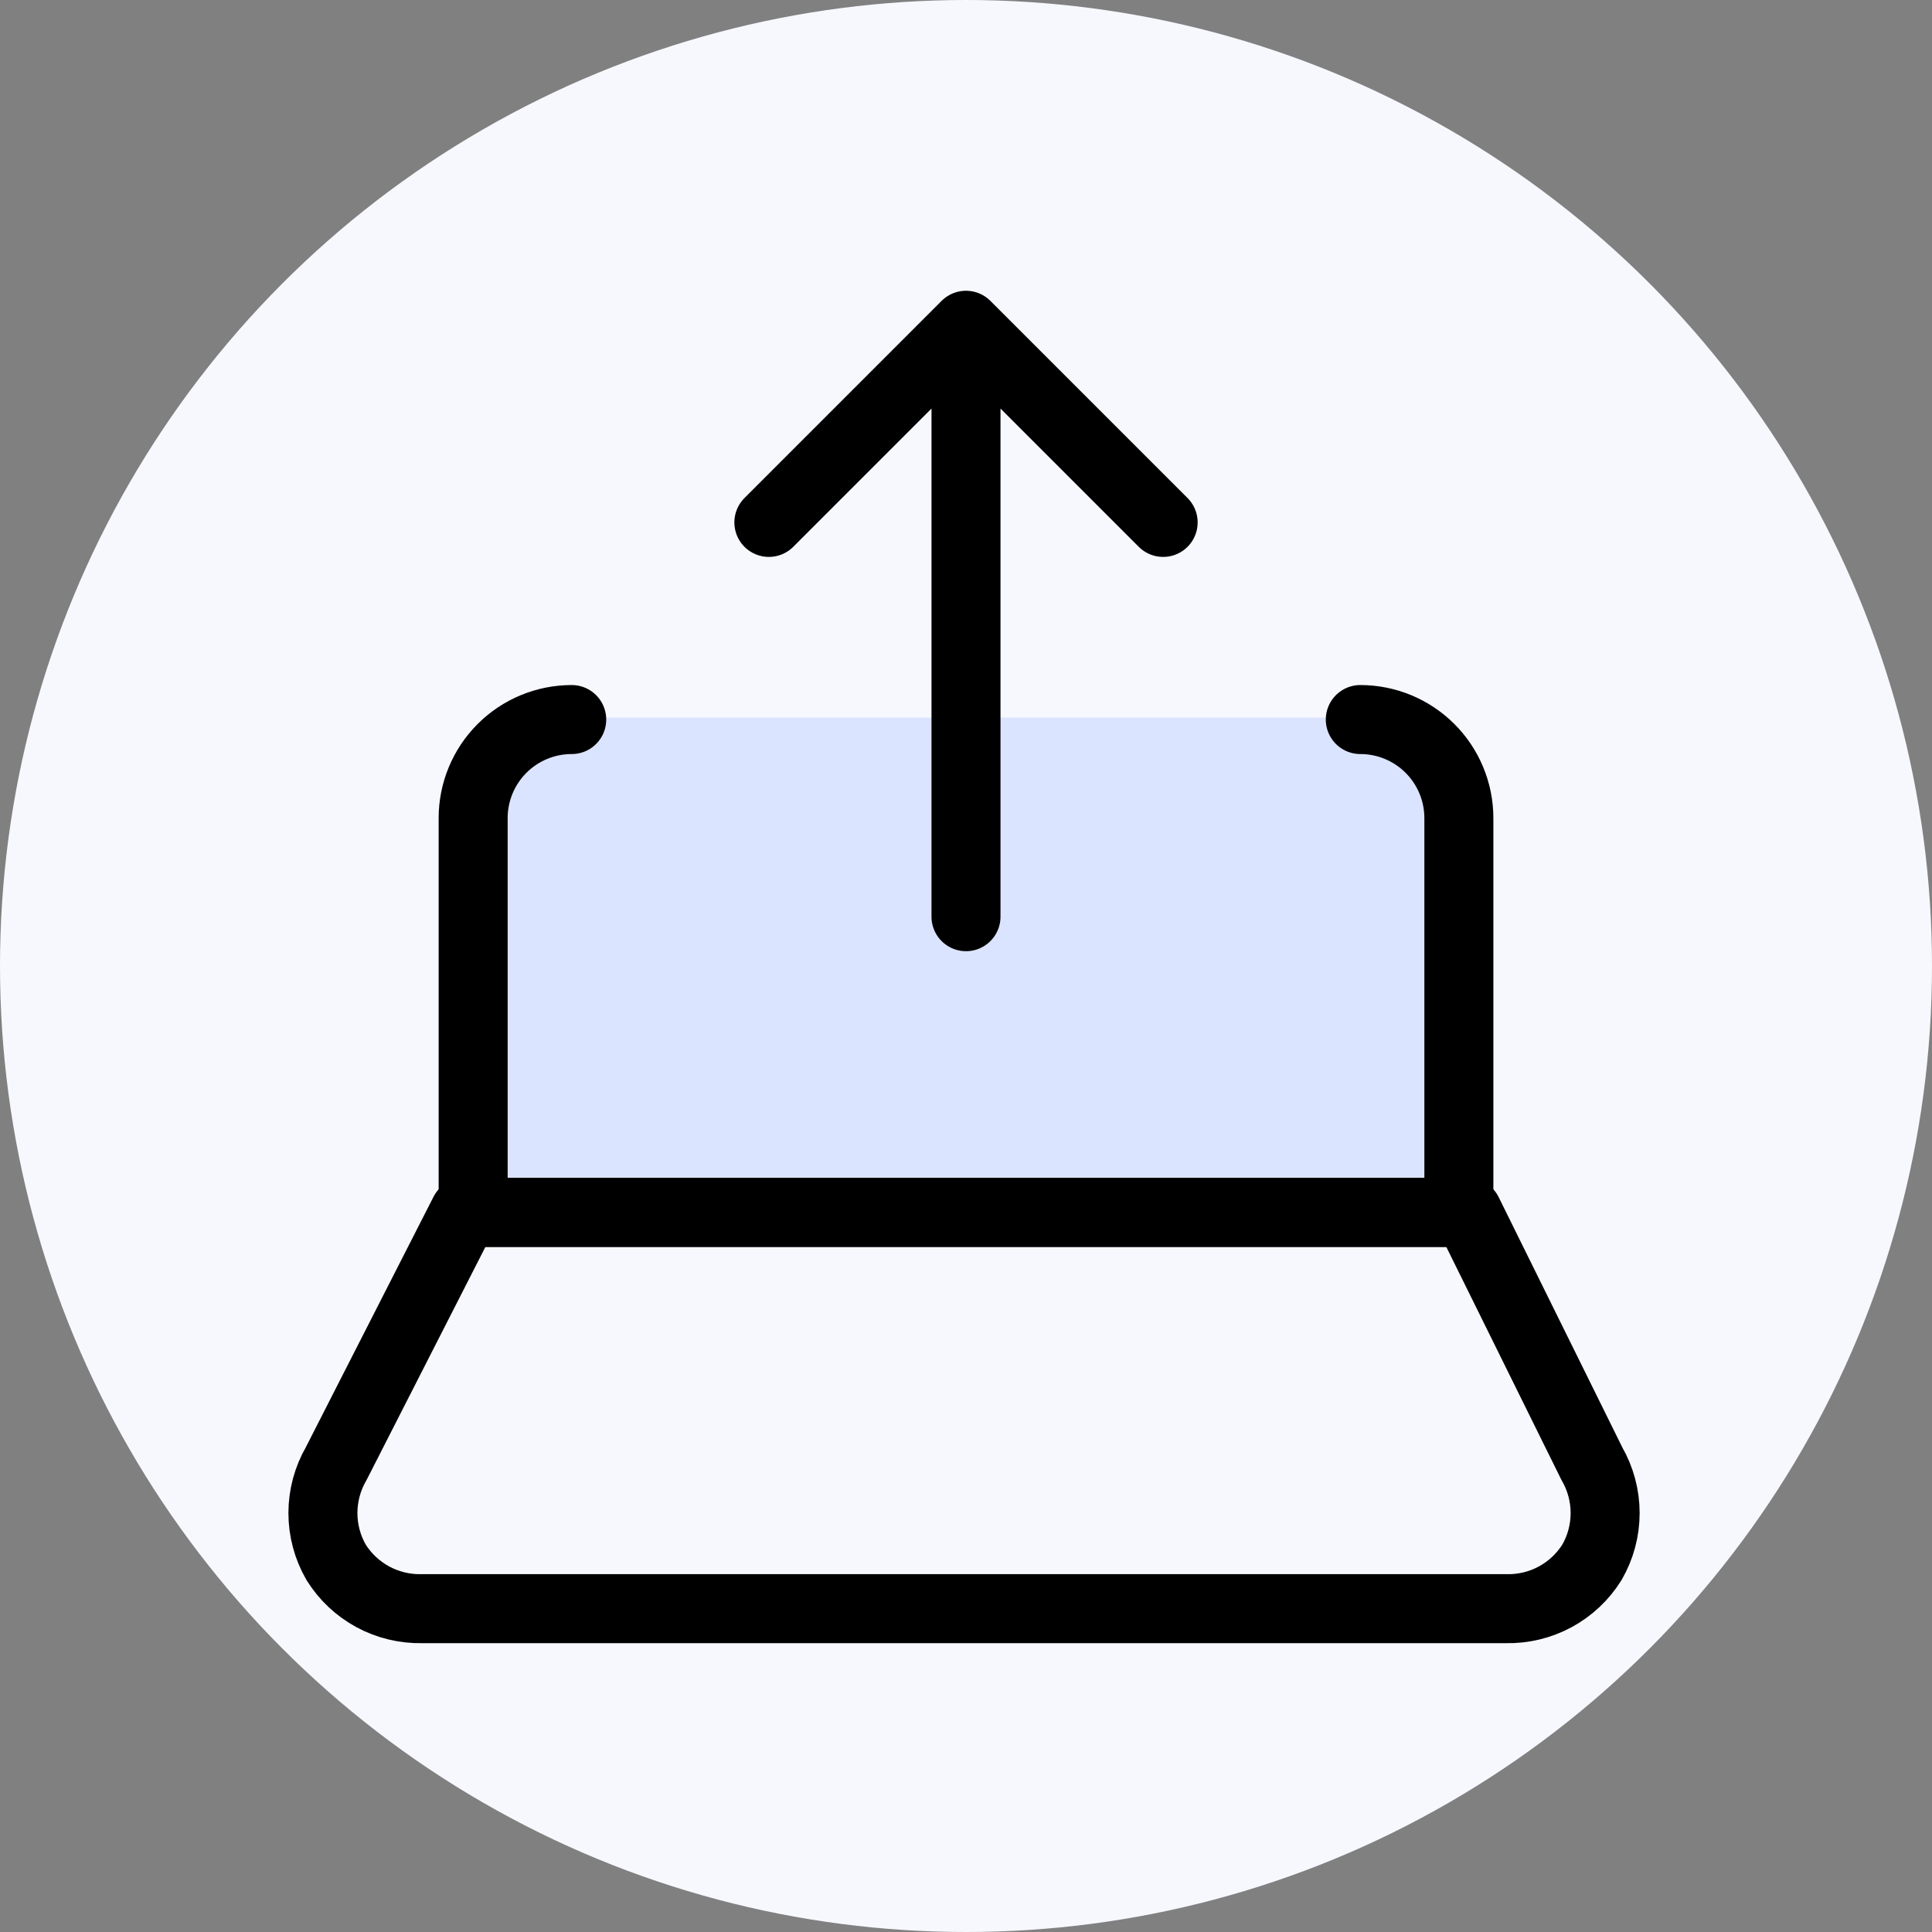
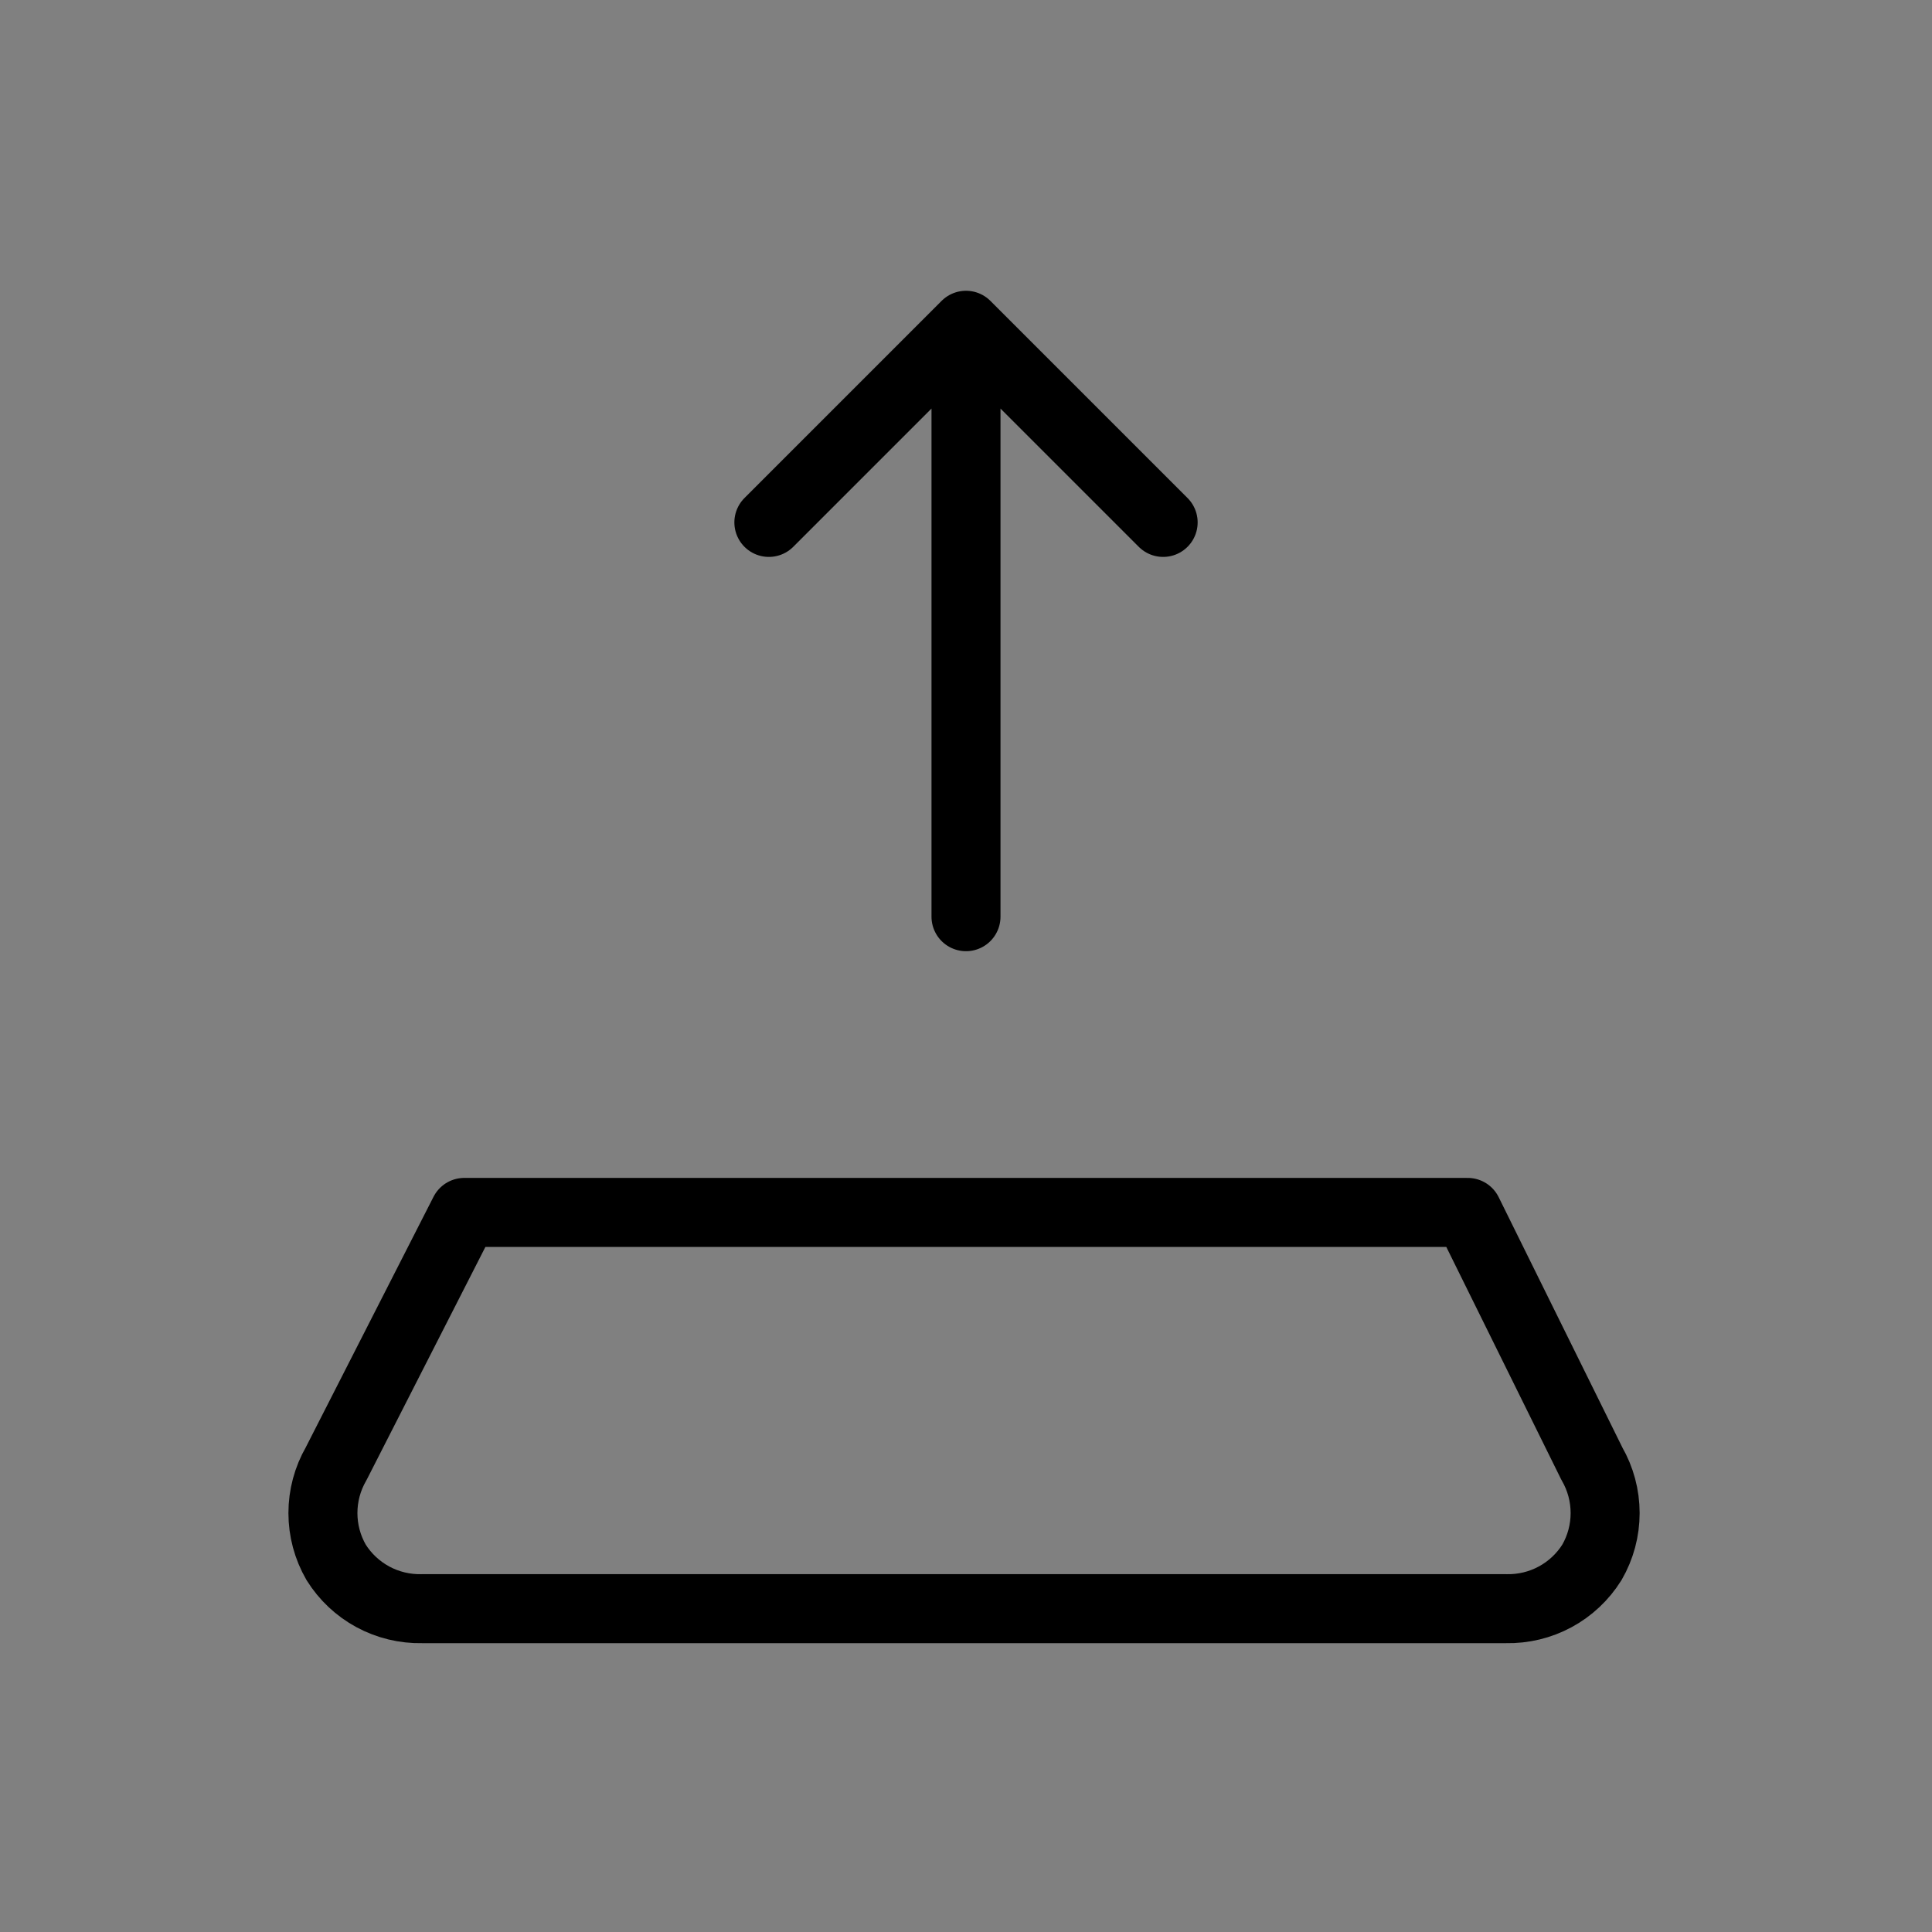
<svg xmlns="http://www.w3.org/2000/svg" width="140" height="140" viewBox="0 0 140 140" fill="none">
  <rect x="0" y="0" width="140" height="140" fill="#808080" stroke="none" />
-   <circle cx="70" cy="70" r="70" fill="#F6F8FE" />
-   <rect x="35" y="52" width="70" height="36" rx="5" fill="#DBE4FE" />
  <path d="M55.715 37.856L70 23.57M70 23.57L84.286 37.856M70 23.57V66.427M33.643 87.856L24.357 106.07C23.73 107.156 23.4 108.388 23.4 109.642C23.4 110.896 23.73 112.127 24.357 113.213C25.013 114.263 25.931 115.125 27.02 115.714C28.11 116.302 29.334 116.597 30.572 116.57H109.143C110.381 116.597 111.605 116.302 112.694 115.714C113.784 115.125 114.701 114.263 115.357 113.213C115.984 112.127 116.314 110.896 116.314 109.642C116.314 108.388 115.984 107.156 115.357 106.07L106.357 87.856H33.643Z" stroke="black" stroke-width="5" stroke-linecap="round" stroke-linejoin="round" />
-   <path d="M41.429 52.141C39.535 52.141 37.718 52.893 36.378 54.233C35.039 55.572 34.286 57.389 34.286 59.283V87.855H105.715V59.283C105.715 57.389 104.962 55.572 103.623 54.233C102.283 52.893 100.466 52.141 98.572 52.141" stroke="black" stroke-width="5" stroke-linecap="round" stroke-linejoin="round" />
</svg>